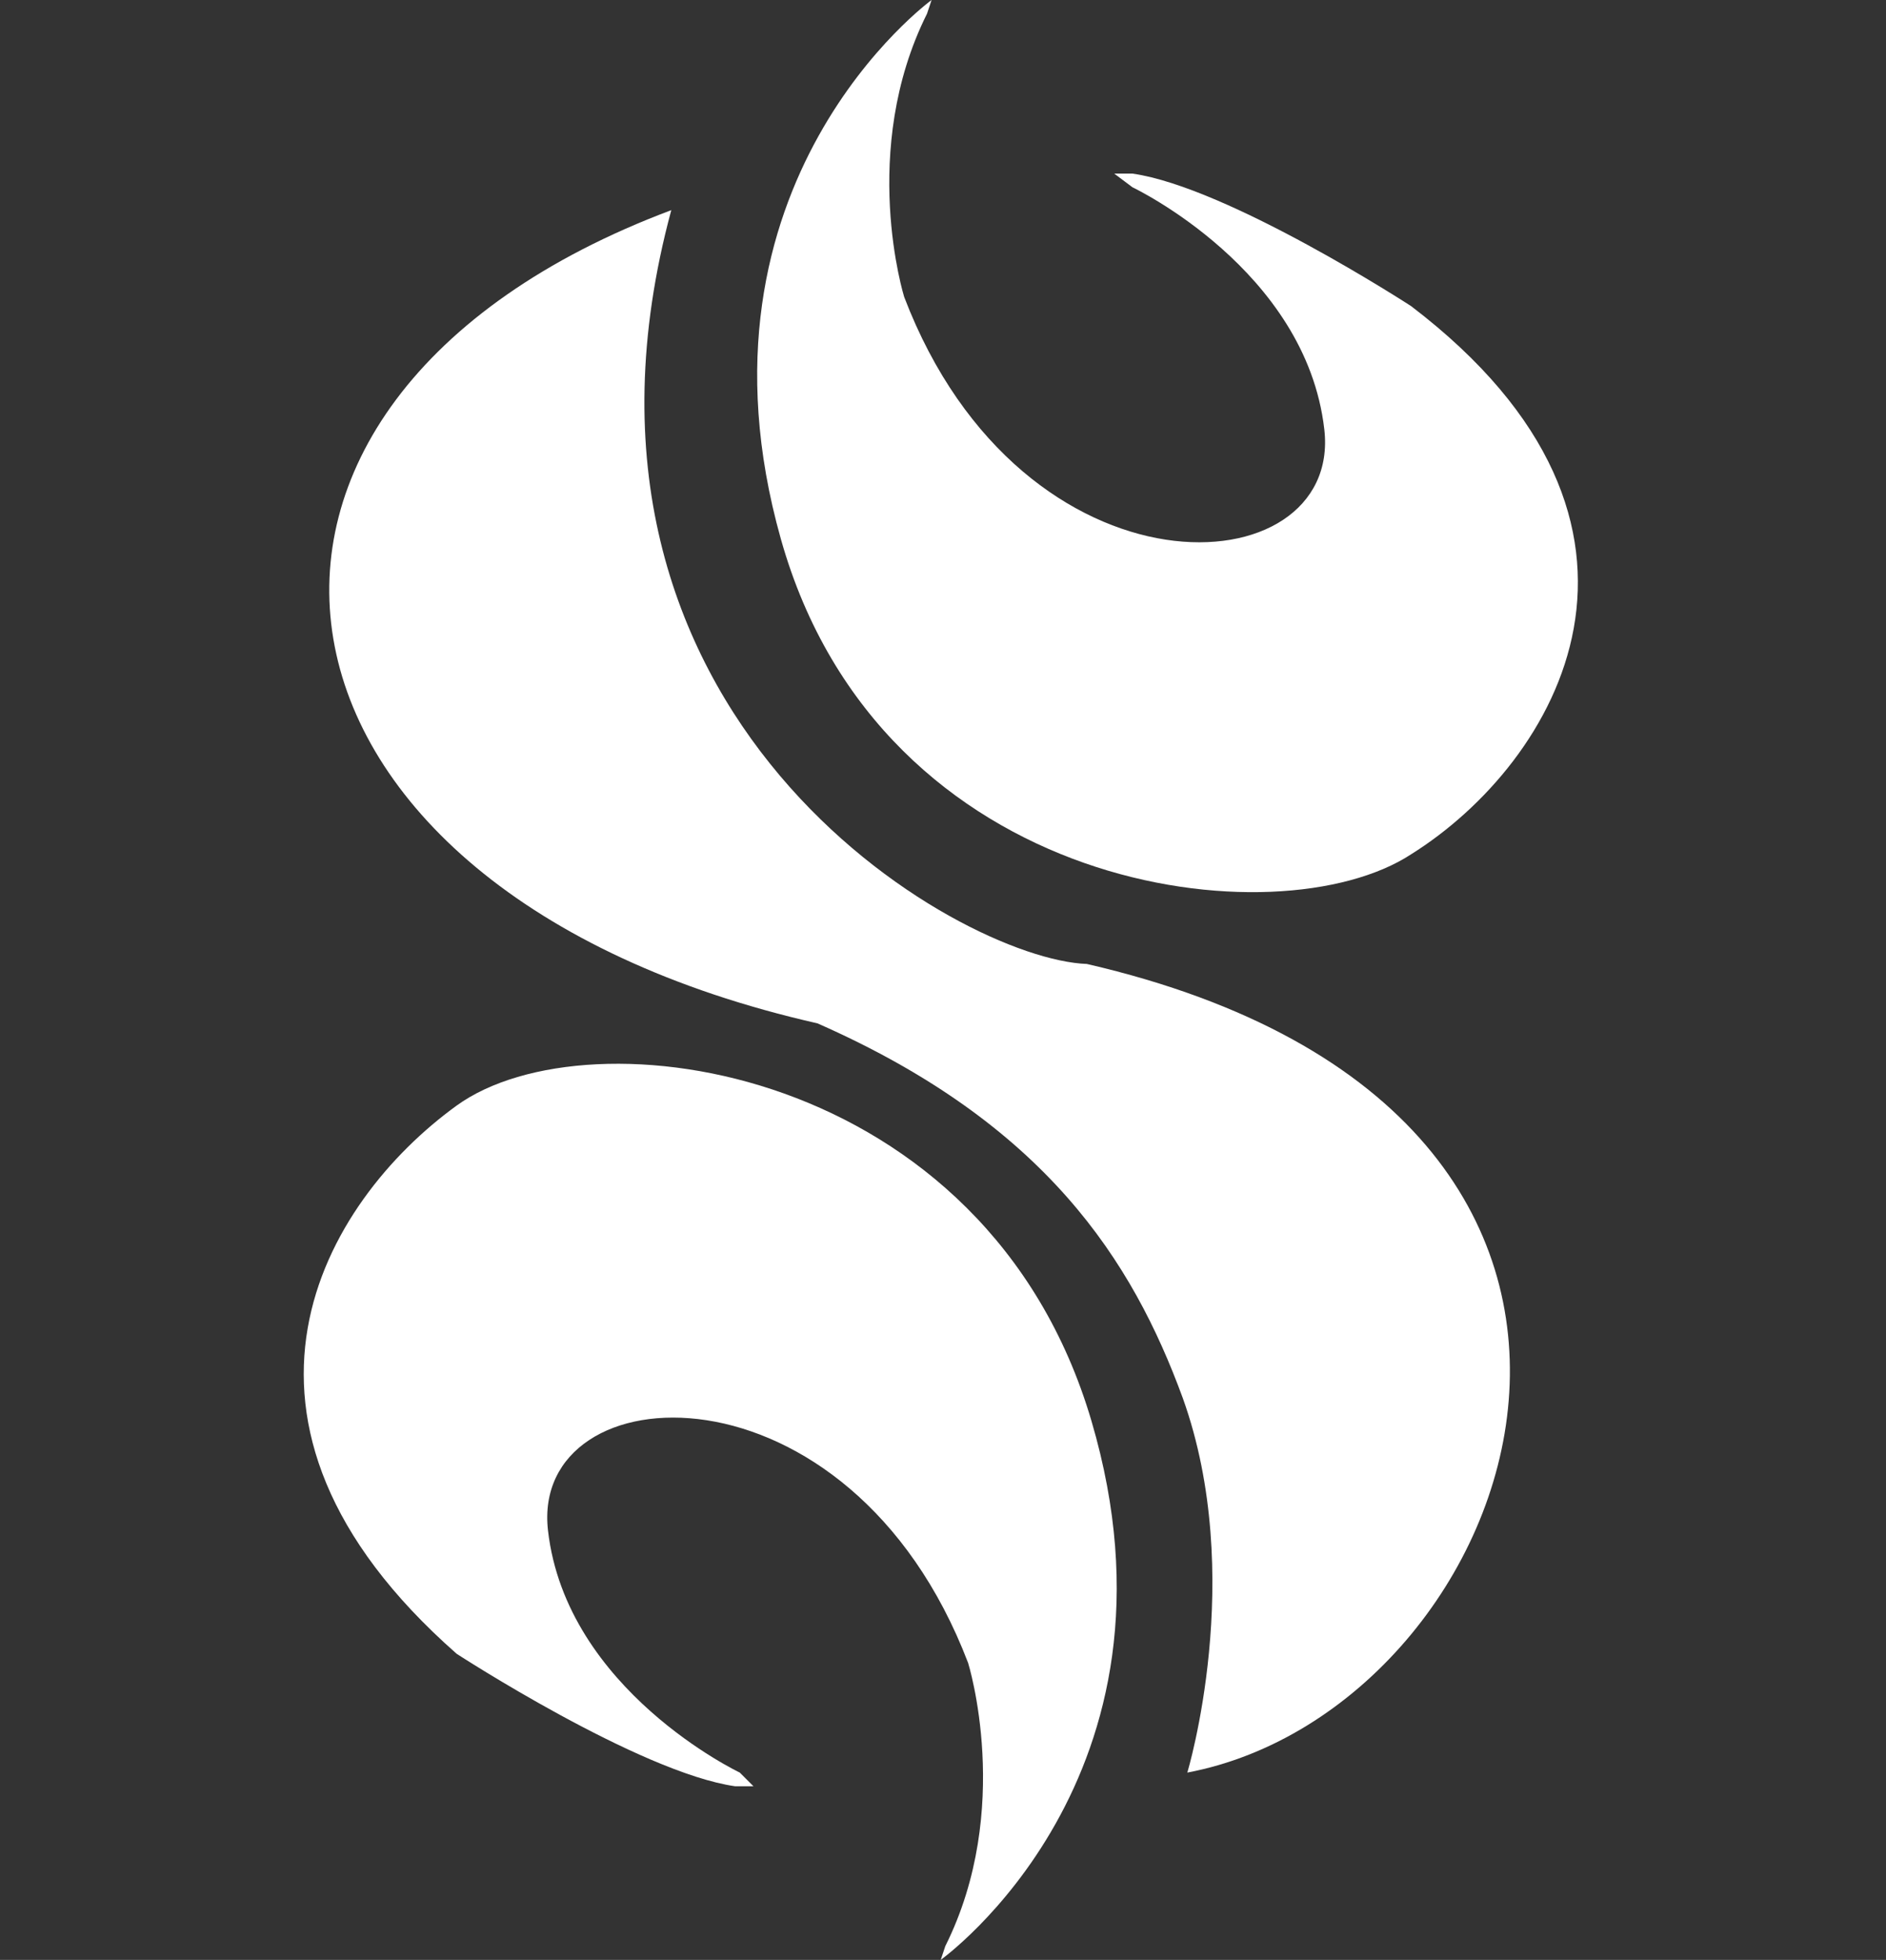
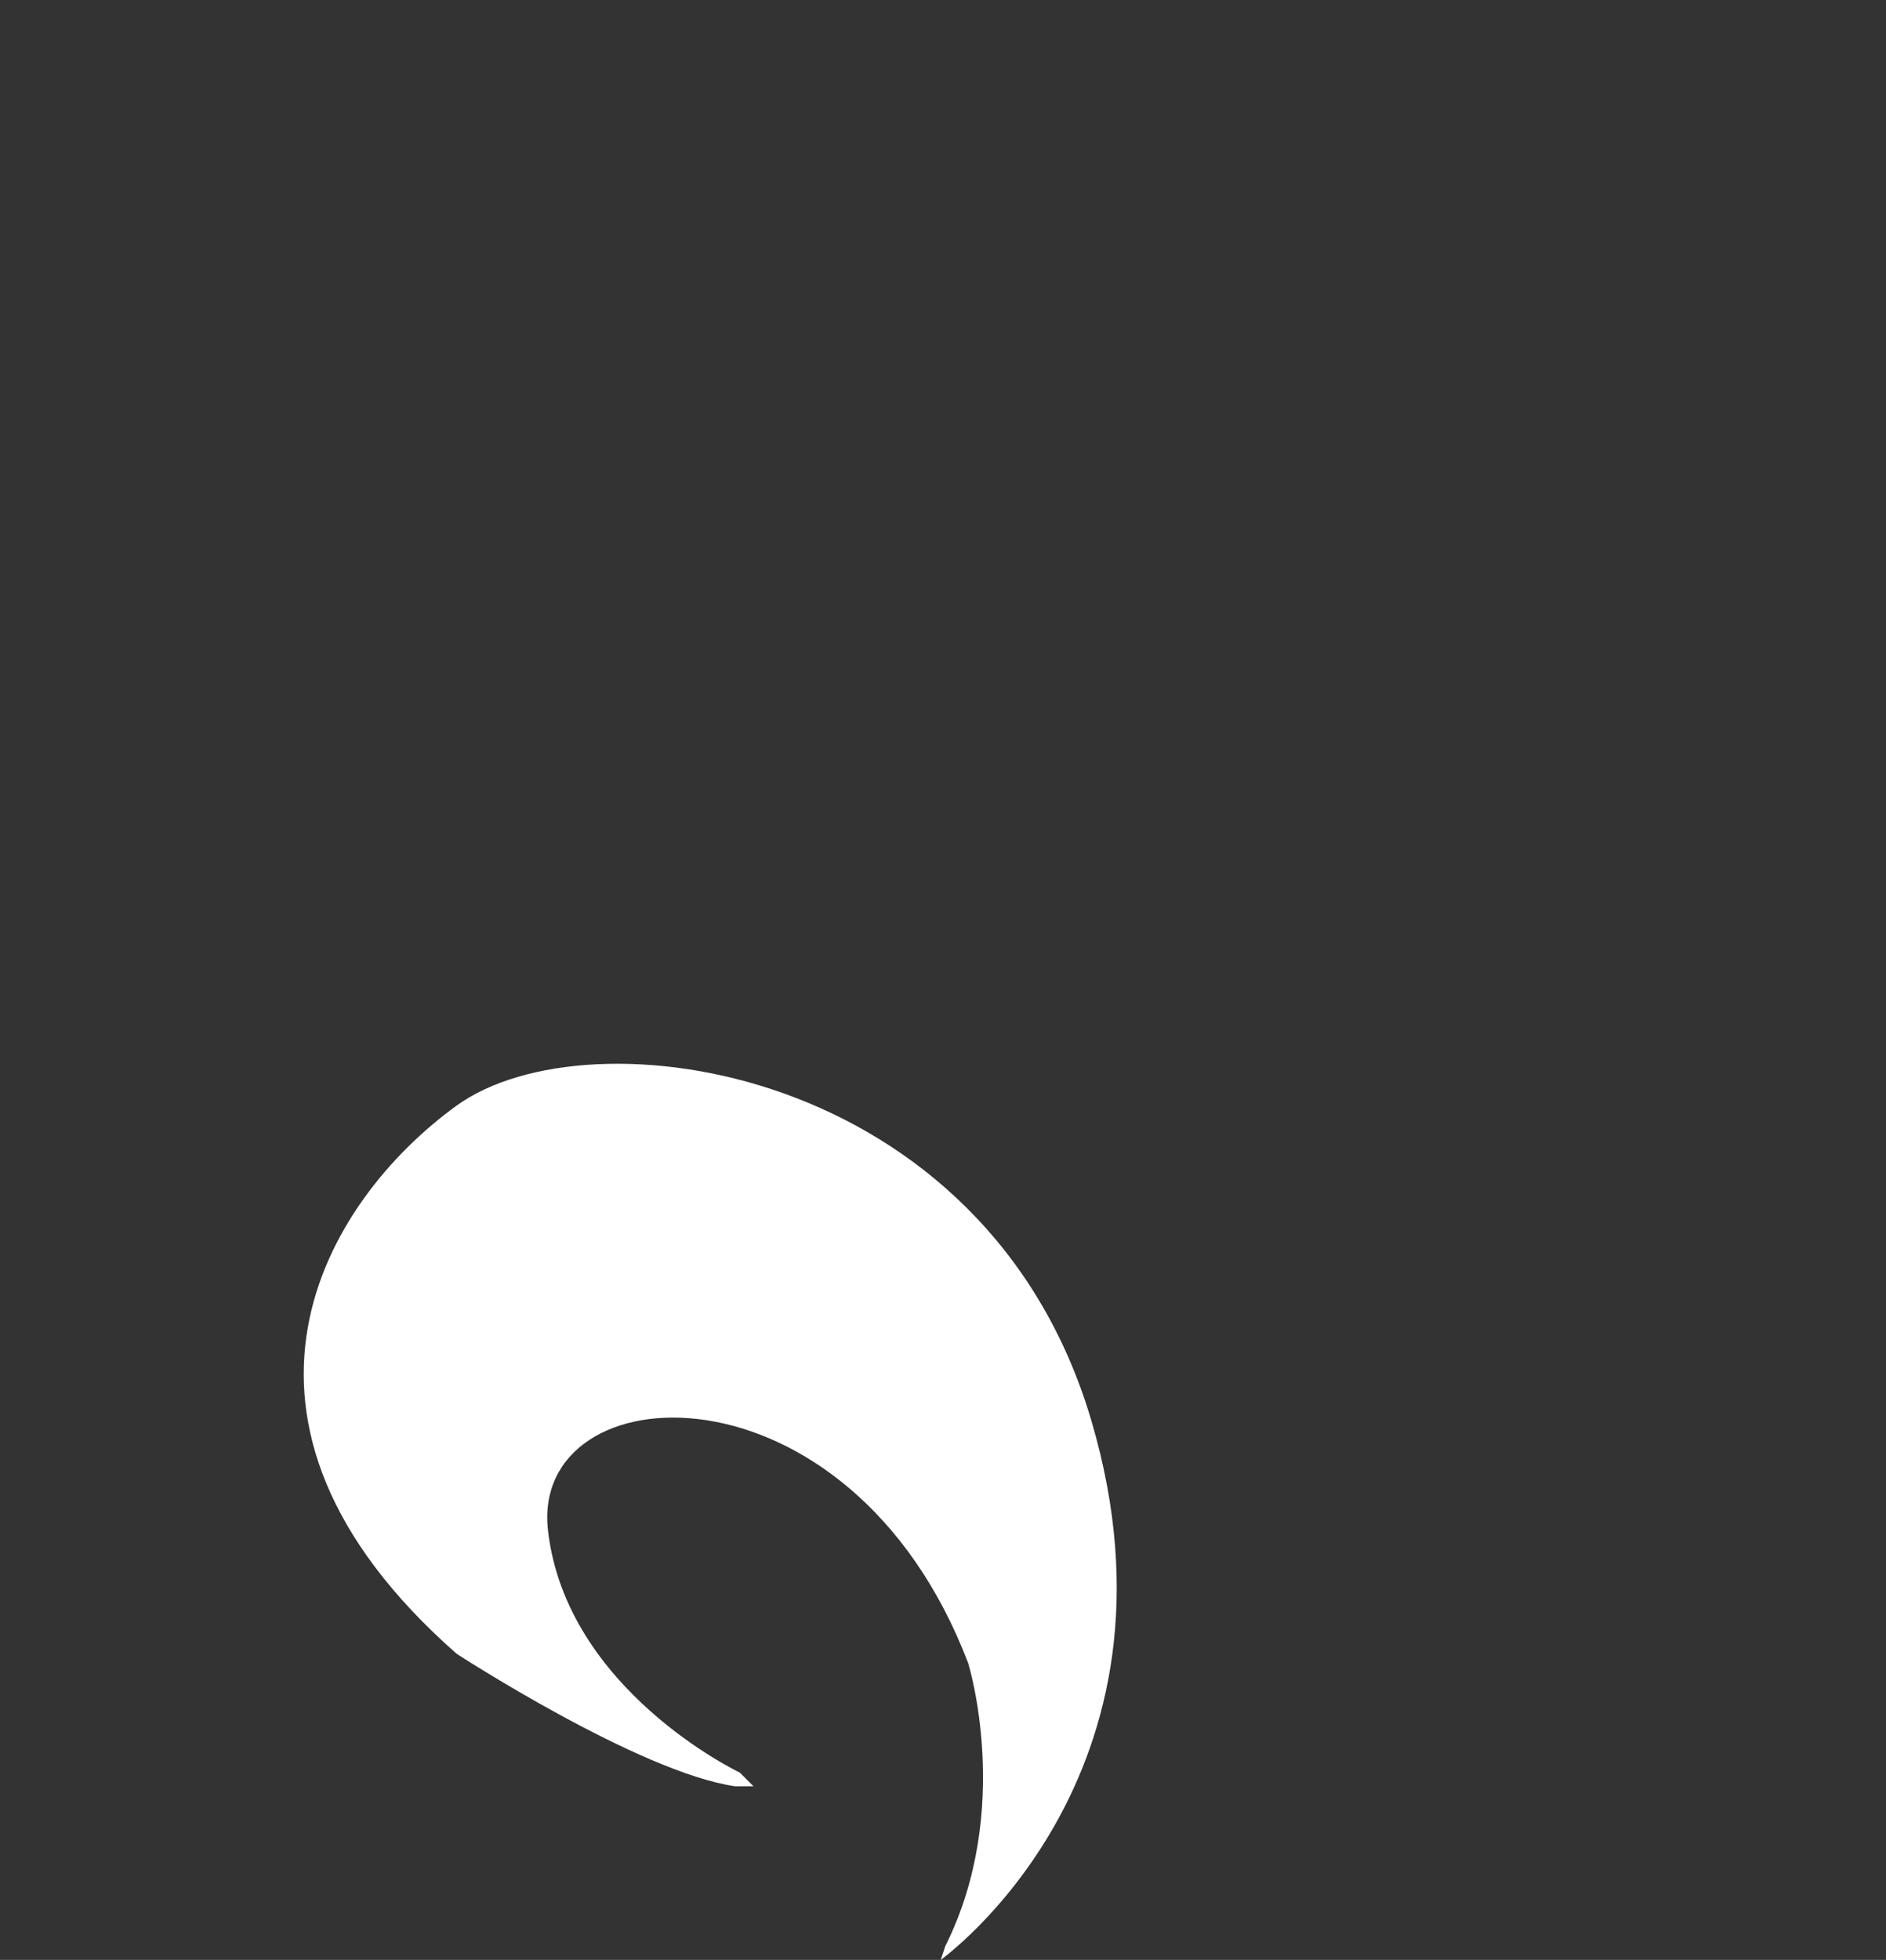
<svg xmlns="http://www.w3.org/2000/svg" version="1.1" id="Layer_1" x="0px" y="0px" viewBox="0 0 41.3 42.9" style="enable-background:new 0 0 41.3 42.9;" xml:space="preserve">
  <rect x="0" y="0" width="41.3" height="42.9" fill="#333333" stroke="none" />
  <style type="text/css">
	.st0{fill:#FFFFFF;}
</style>
  <title>logo</title>
-   <path class="st0" d="M24.8,4.1c0,0,3.8,1.8,4.2,5.3c0.4,3.5-6.6,3.9-9.2-2.9c0,0-1-3.2,0.5-6.2l0.1-0.3c0,0-5.5,4-3.3,11.8  s10.9,8.8,13.8,6.9c3.2-2,6.3-7.2,0-12c0,0-4-2.6-6.1-2.9l-0.4,0L24.8,4.1z" />
  <path class="st0" d="M16.2,38.8c0,0-3.8-1.8-4.2-5.3s6.6-3.9,9.2,2.9c0,0,1,3.2-0.5,6.2l-0.1,0.3c0,0,5.6-4,3.3-11.8s-11-9-13.9-6.9  s-5.8,6.9,0,12c0,0,4,2.6,6.1,2.9l0.4,0L16.2,38.8z" />
-   <path class="st0" d="M14.7,4.6C3.5,8.8,5.1,19.5,17.9,22.4c5,2.2,6.9,5.2,8,8.2c1.4,3.9,0.1,8.2,0.1,8.2c7.4-1.4,12.1-14.4-2.2-17.7  C21,21,11.7,15.7,14.7,4.6z" />
</svg>